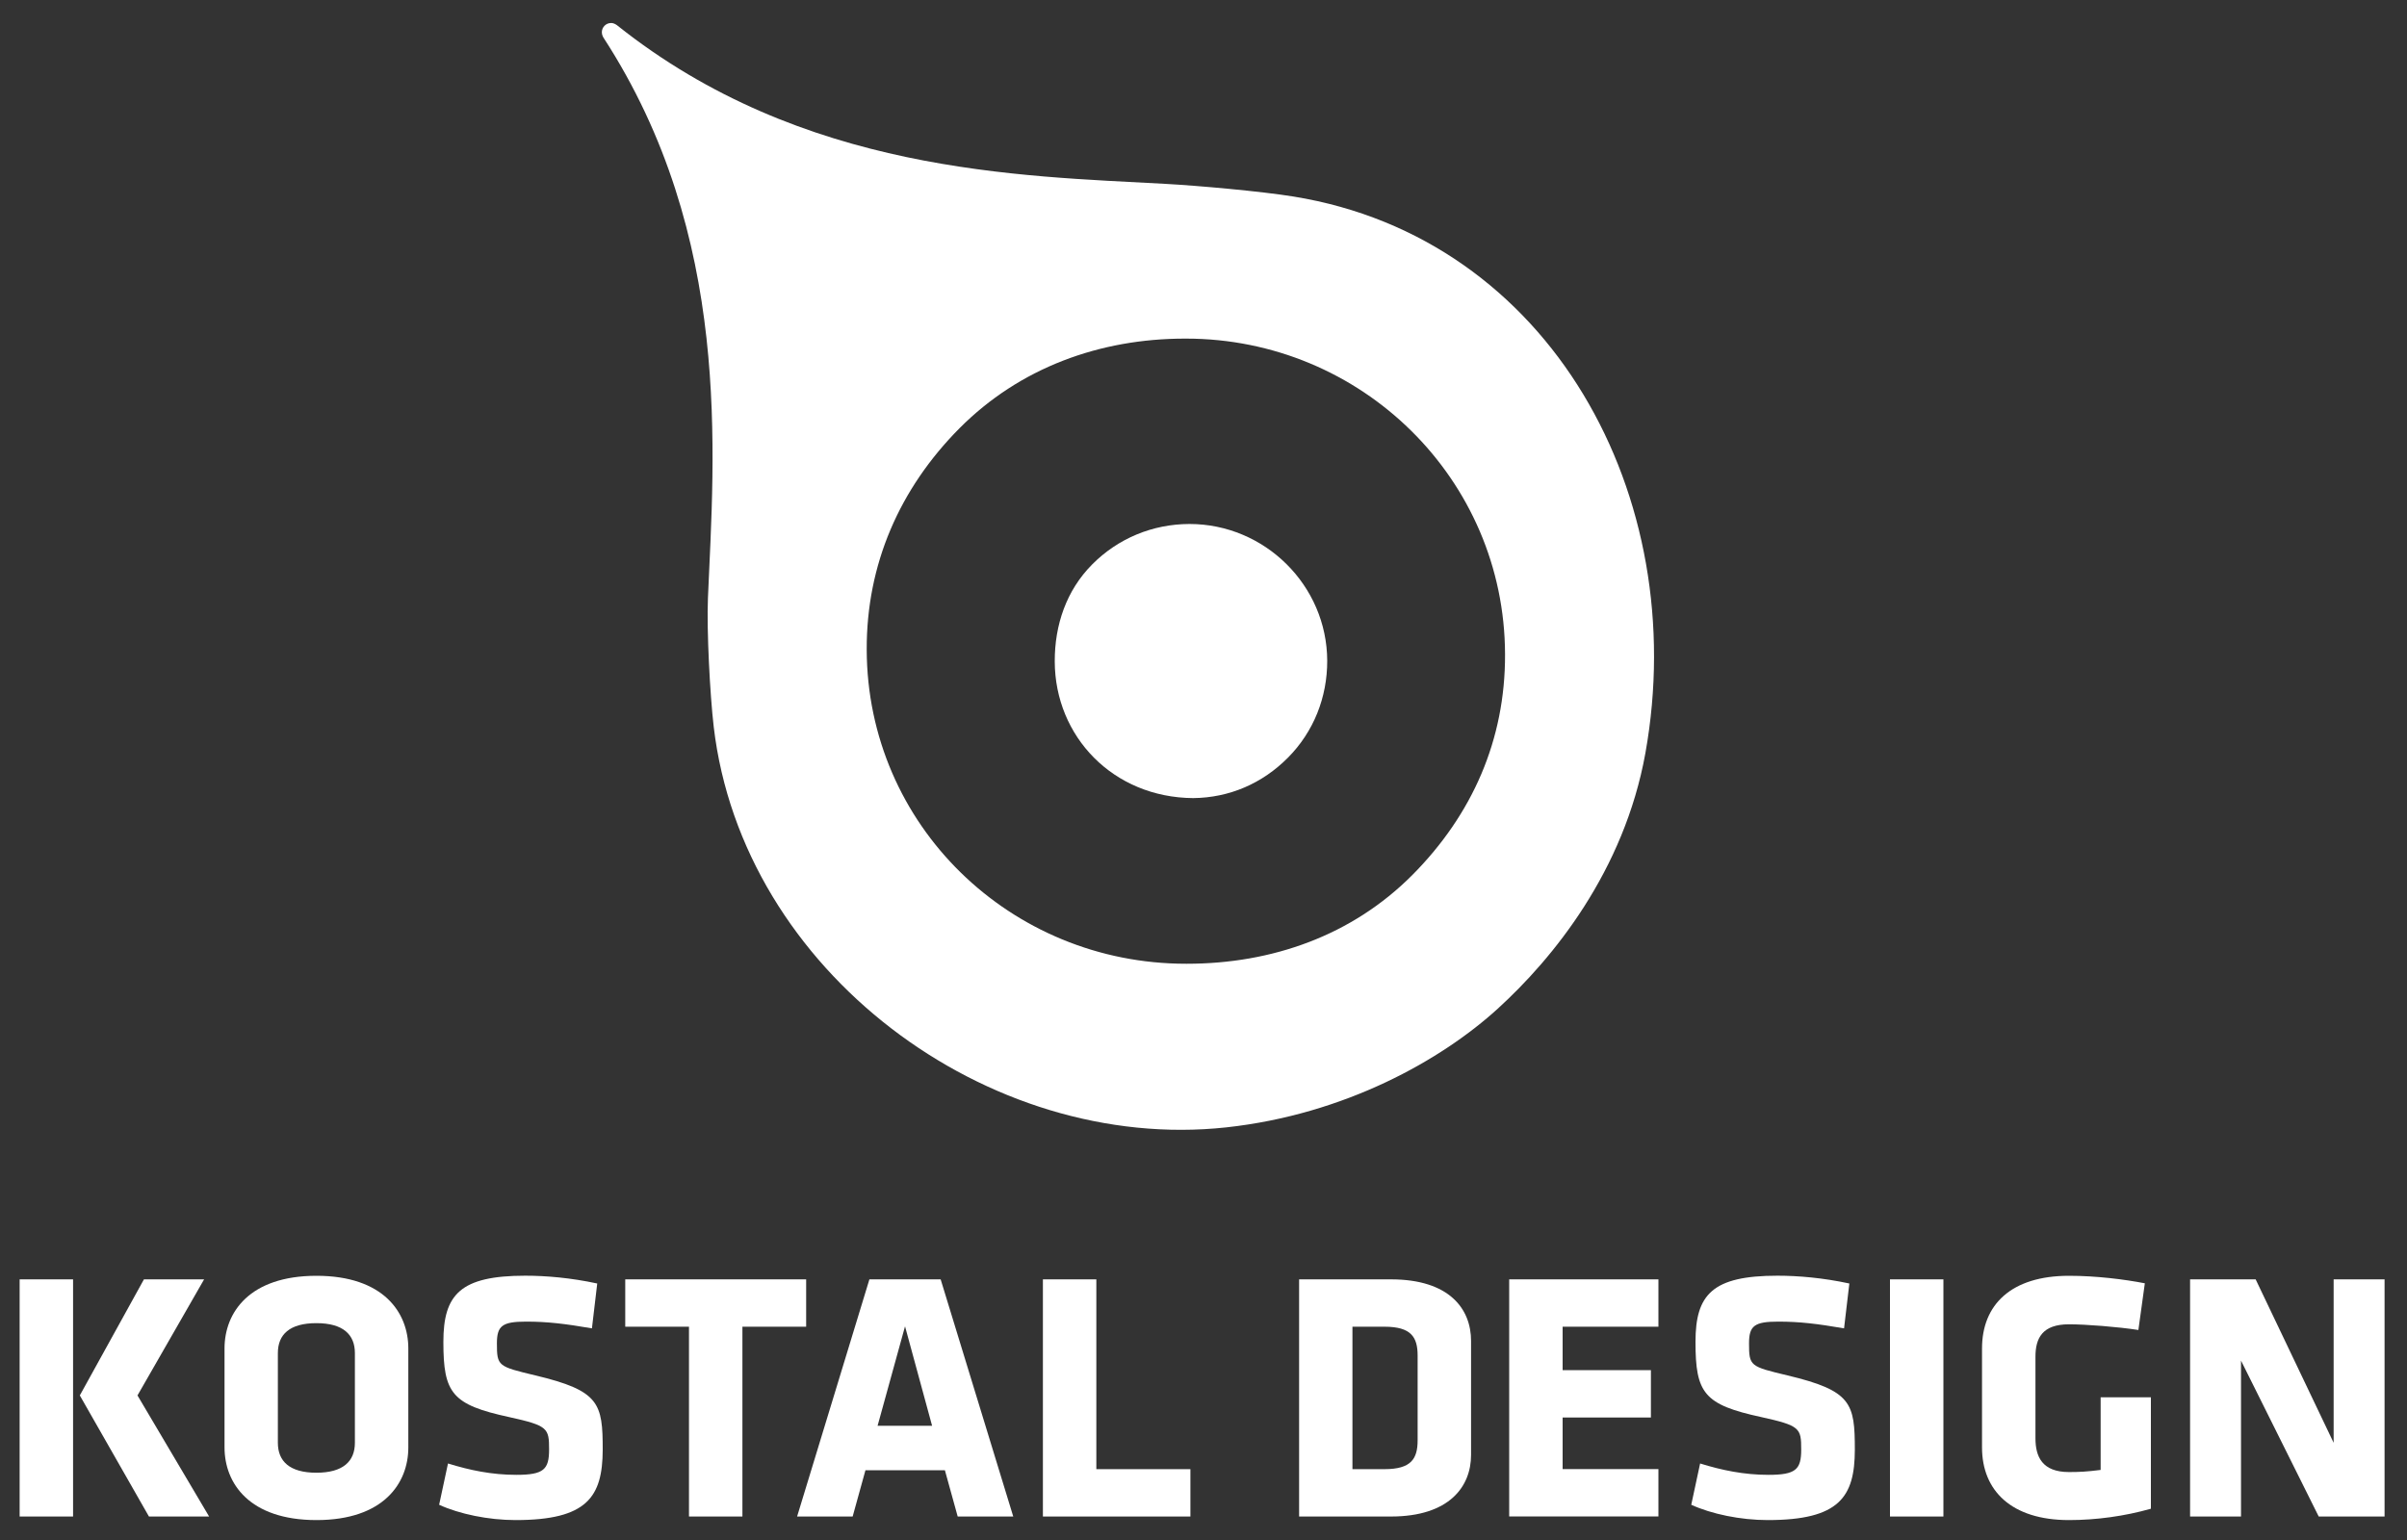
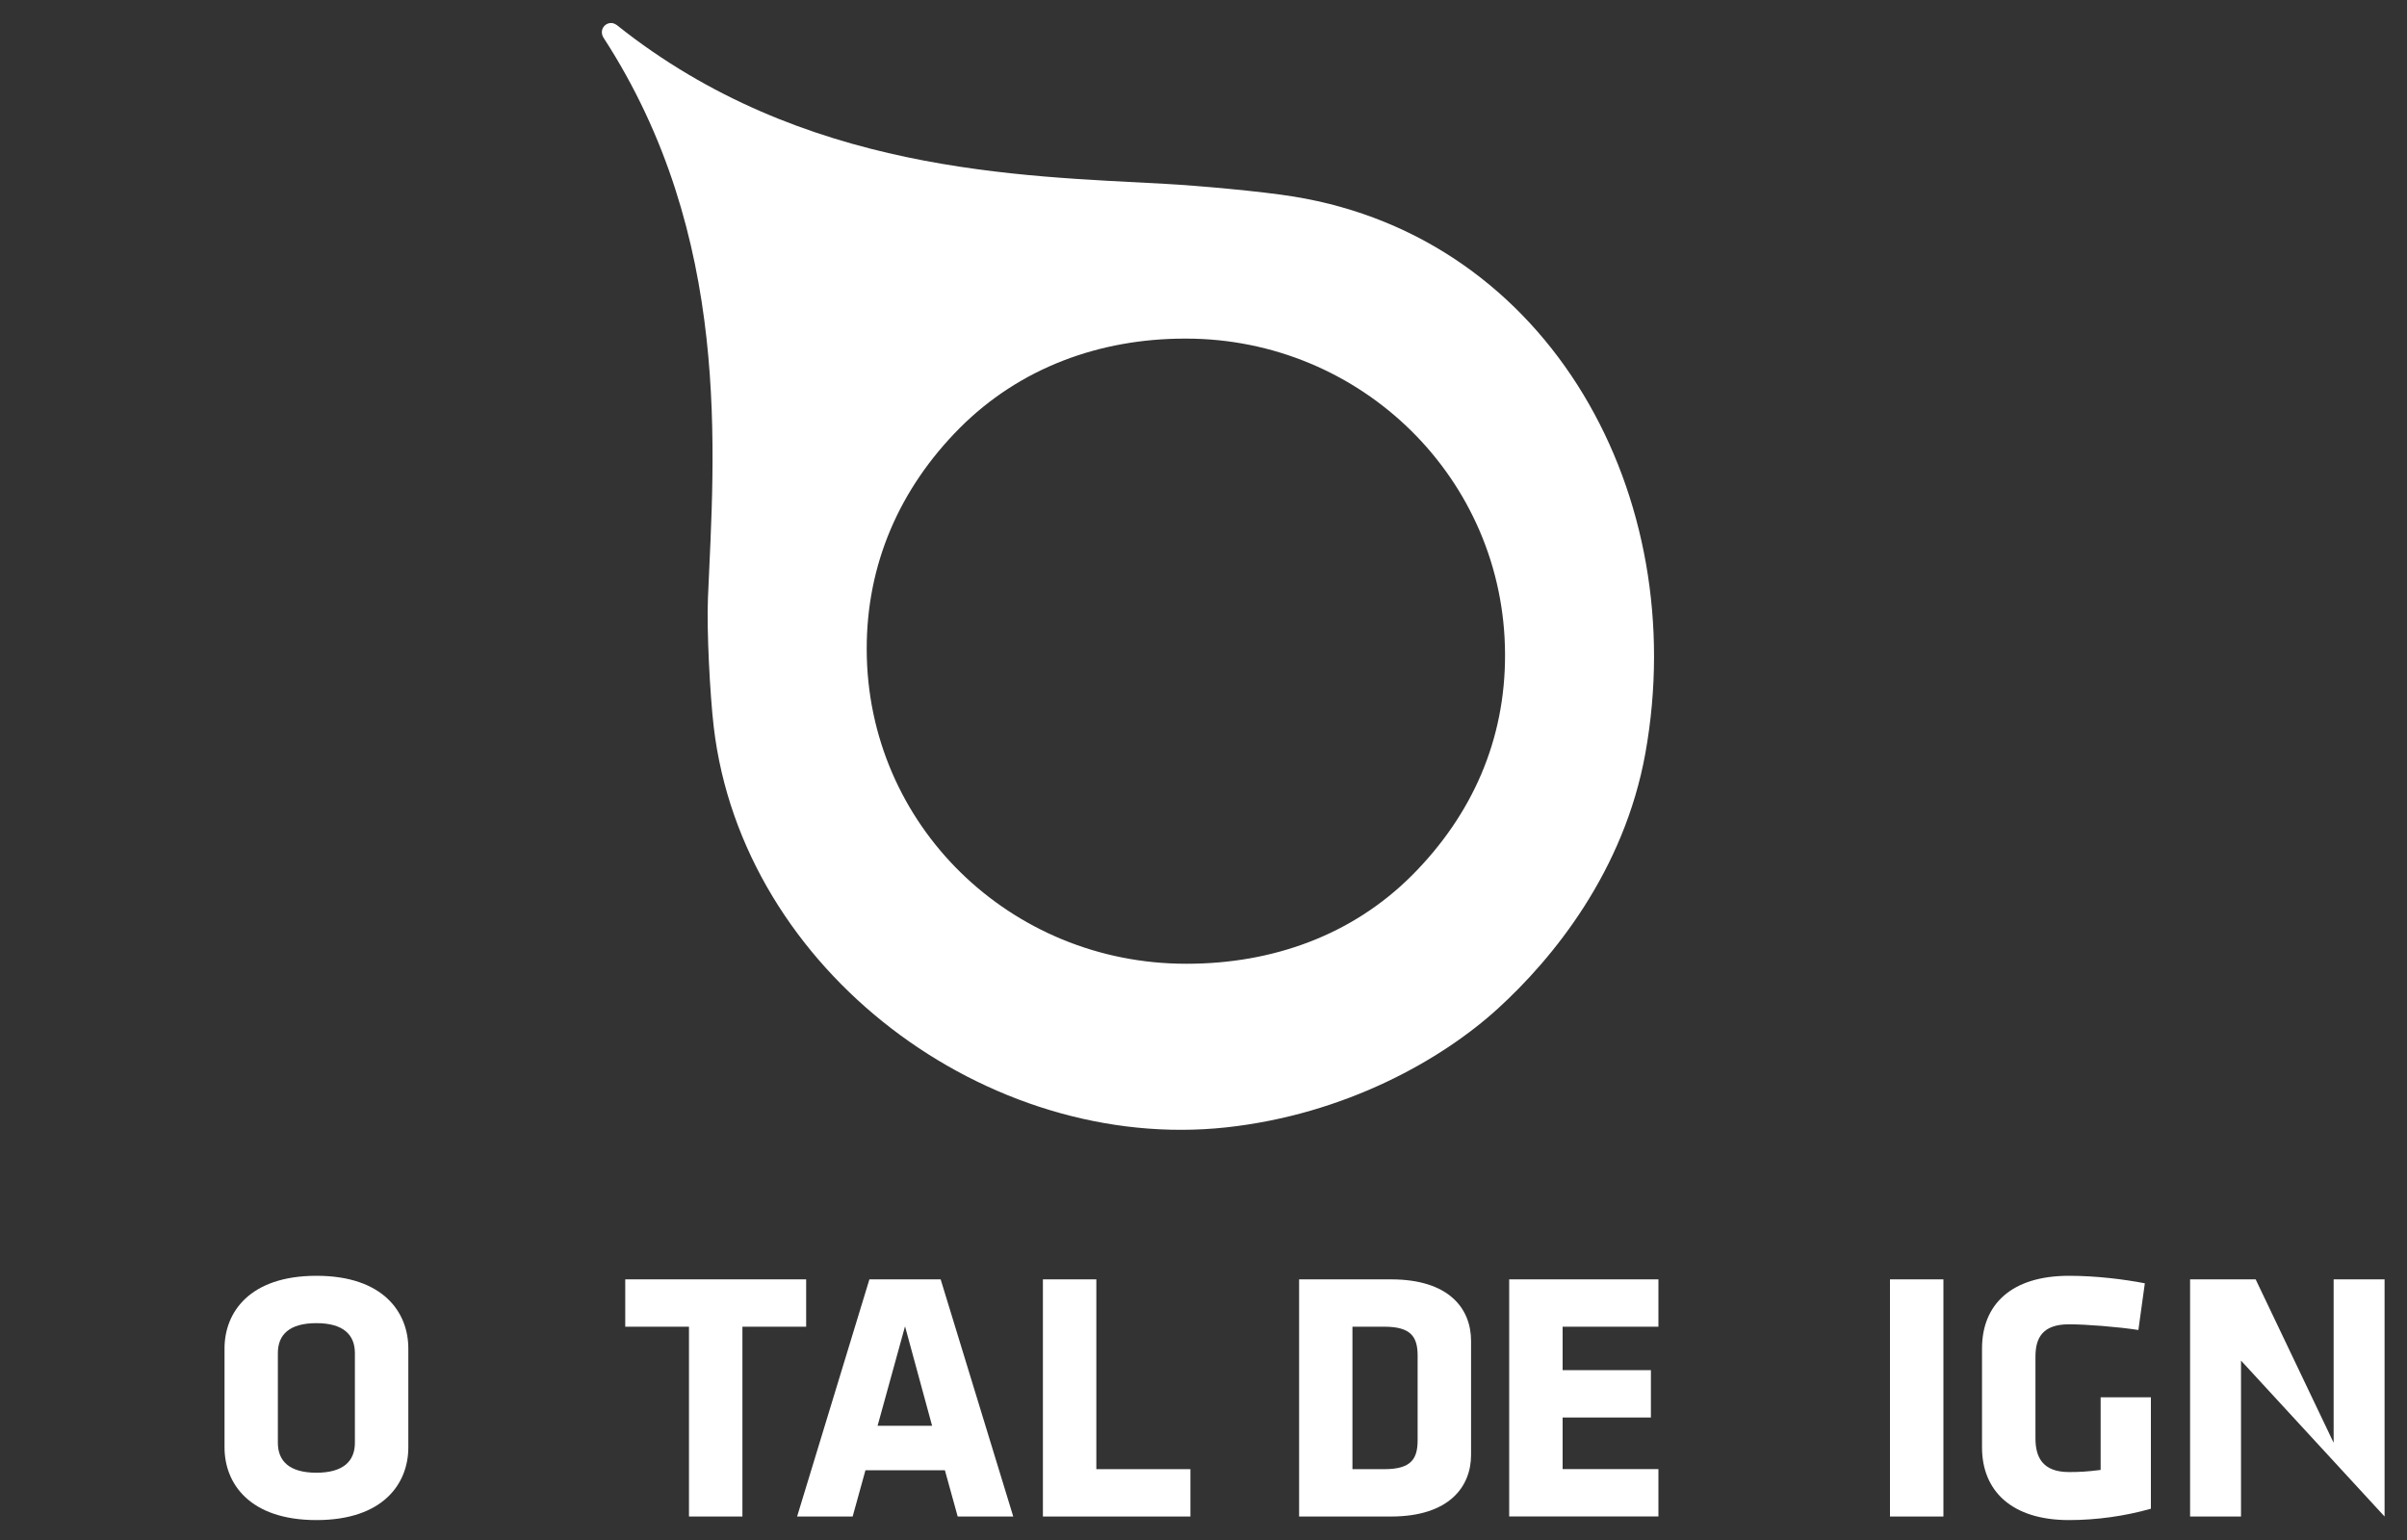
<svg xmlns="http://www.w3.org/2000/svg" version="1.1" id="Ebene_1" x="0px" y="0px" viewBox="0 0 250 160" style="enable-background:new 0 0 250 160;" xml:space="preserve">
  <rect x="0" y="0" width="250" height="160" fill="#333333" stroke="none" />
  <style type="text/css">
	.st0{fill:#FFFFFF;}
</style>
-   <path class="st0" d="M123.54,54.44c-3.84,0.01-7.42,1.5-10.1,4.2c-2.68,2.7-3.9,6.28-3.89,10.08c0.02,7.8,6.06,14.14,14.38,14.2  c3.76-0.04,7.18-1.52,9.84-4.2c2.68-2.7,4.09-6.28,4.08-10.08C137.82,60.82,131.37,54.44,123.54,54.44z" />
  <g>
-     <path class="st0" d="M2.04,132.92h5.55v24.64H2.04V132.92z M8.29,144.98l6.66-12.06h6.25l-6.92,12.06l7.44,12.58h-6.25L8.29,144.98   z" />
    <path class="st0" d="M42.41,150.38c0,3.74-2.59,7.55-9.54,7.55c-6.96,0-9.55-3.81-9.55-7.55V140.1c0-3.74,2.59-7.55,9.55-7.55   c6.95,0,9.54,3.81,9.54,7.55V150.38z M36.86,140.58c0-1.92-1.22-3.11-4-3.11c-2.78,0-4,1.18-4,3.11v9.32c0,1.92,1.22,3.11,4,3.11   c2.77,0,4-1.18,4-3.11V140.58z" />
-     <path class="st0" d="M53.56,157.93c-2.85,0-5.85-0.63-7.95-1.59l0.92-4.29c2.26,0.7,4.55,1.18,7.1,1.18c2.85,0,3.4-0.56,3.4-2.63   c0-2.22-0.11-2.48-4.14-3.37c-5.96-1.29-6.84-2.48-6.84-7.81c0-4.92,1.74-6.88,8.51-6.88c2.15,0,4.74,0.22,7.47,0.81l-0.55,4.66   c-2.81-0.48-4.62-0.7-6.84-0.7c-2.48,0-3.03,0.44-3.03,2.26c0,2.37,0.11,2.4,4,3.33c6.66,1.59,6.99,2.89,6.99,7.73   C62.58,155.52,60.99,157.93,53.56,157.93z" />
    <path class="st0" d="M77.11,137.84v19.72h-5.55v-19.72h-6.62v-4.92h18.79v4.92H77.11z" />
    <path class="st0" d="M105.24,157.56h-5.77l-1.33-4.81h-8.25l-1.33,4.81h-5.77l7.51-24.64h7.4L105.24,157.56z M91.15,148.13h5.66   L94,137.8L91.15,148.13z" />
    <path class="st0" d="M108.32,157.56v-24.64h5.55v19.72h9.77v4.92H108.32z" />
    <path class="st0" d="M144.47,157.56h-9.54v-24.64h9.54c6.07,0,8.32,3.07,8.32,6.4v11.84C152.79,154.45,150.53,157.56,144.47,157.56   z M147.24,140.84c0-1.92-0.67-3-3.44-3h-3.33v14.8h3.33c2.77,0,3.44-1.07,3.44-3V140.84z" />
    <path class="st0" d="M156.75,157.56v-24.64h15.5v4.92h-9.95v4.51h9.17v4.92h-9.17v5.36h9.95v4.92H156.75z" />
-     <path class="st0" d="M183.61,157.93c-2.85,0-5.85-0.63-7.95-1.59l0.92-4.29c2.26,0.7,4.55,1.18,7.1,1.18c2.85,0,3.4-0.56,3.4-2.63   c0-2.22-0.11-2.48-4.14-3.37c-5.96-1.29-6.84-2.48-6.84-7.81c0-4.92,1.74-6.88,8.51-6.88c2.15,0,4.74,0.22,7.47,0.81l-0.55,4.66   c-2.81-0.48-4.62-0.7-6.84-0.7c-2.48,0-3.03,0.44-3.03,2.26c0,2.37,0.11,2.4,4,3.33c6.66,1.59,6.99,2.89,6.99,7.73   C192.64,155.52,191.05,157.93,183.61,157.93z" />
    <path class="st0" d="M196.3,157.56v-24.64h5.55v24.64H196.3z" />
    <path class="st0" d="M214.89,157.93c-5.99,0-9.03-3.07-9.03-7.55V140.1c0-4.55,3.03-7.55,9.03-7.55c2.85,0,5.77,0.37,7.88,0.78   l-0.67,4.85c-2.15-0.33-5.44-0.59-7.21-0.59c-2.77,0-3.48,1.44-3.48,3.37v8.47c0,1.92,0.7,3.51,3.48,3.51   c1.11,0,1.85-0.04,3.29-0.22v-7.55h5.22v11.58C220.7,157.52,217.74,157.93,214.89,157.93z" />
-     <path class="st0" d="M232.76,141.36v16.2h-5.29v-24.64h6.81l8.1,16.98v-16.98h5.29v24.64h-6.84L232.76,141.36z" />
+     <path class="st0" d="M232.76,141.36v16.2h-5.29v-24.64h6.81l8.1,16.98v-16.98h5.29v24.64L232.76,141.36z" />
  </g>
  <path class="st0" d="M134.35,20.42c-3.31-0.54-10.01-1.14-13.36-1.32C105.94,18.27,83.37,18,64.07,2.61c-0.01,0-0.26-0.22-0.6-0.22  c-0.53,0-0.96,0.43-0.96,0.96c0,0.31,0.15,0.51,0.15,0.53c13.45,20.7,11.51,43.21,10.87,58.25c-0.14,3.36,0.21,10.04,0.6,13.38  c2.98,25.42,28.5,44.3,53.23,41.62c12.38-1.35,22.39-7.03,28.2-12.33c5.71-5.2,13.13-14.27,15.34-26.57  C175.67,51.59,161.08,24.75,134.35,20.42z M146.69,90.91c-6.25,6.28-14.56,9.22-23.42,9.22h-0.09c-18.24,0-33.11-14.41-33.16-32.63  c-0.03-8.86,3.4-16.72,9.64-23.01c6.25-6.28,14.56-9.31,23.42-9.31h0.09c18.23,0,33.11,14.58,33.15,32.81  C156.35,76.85,152.93,84.63,146.69,90.91z" />
</svg>